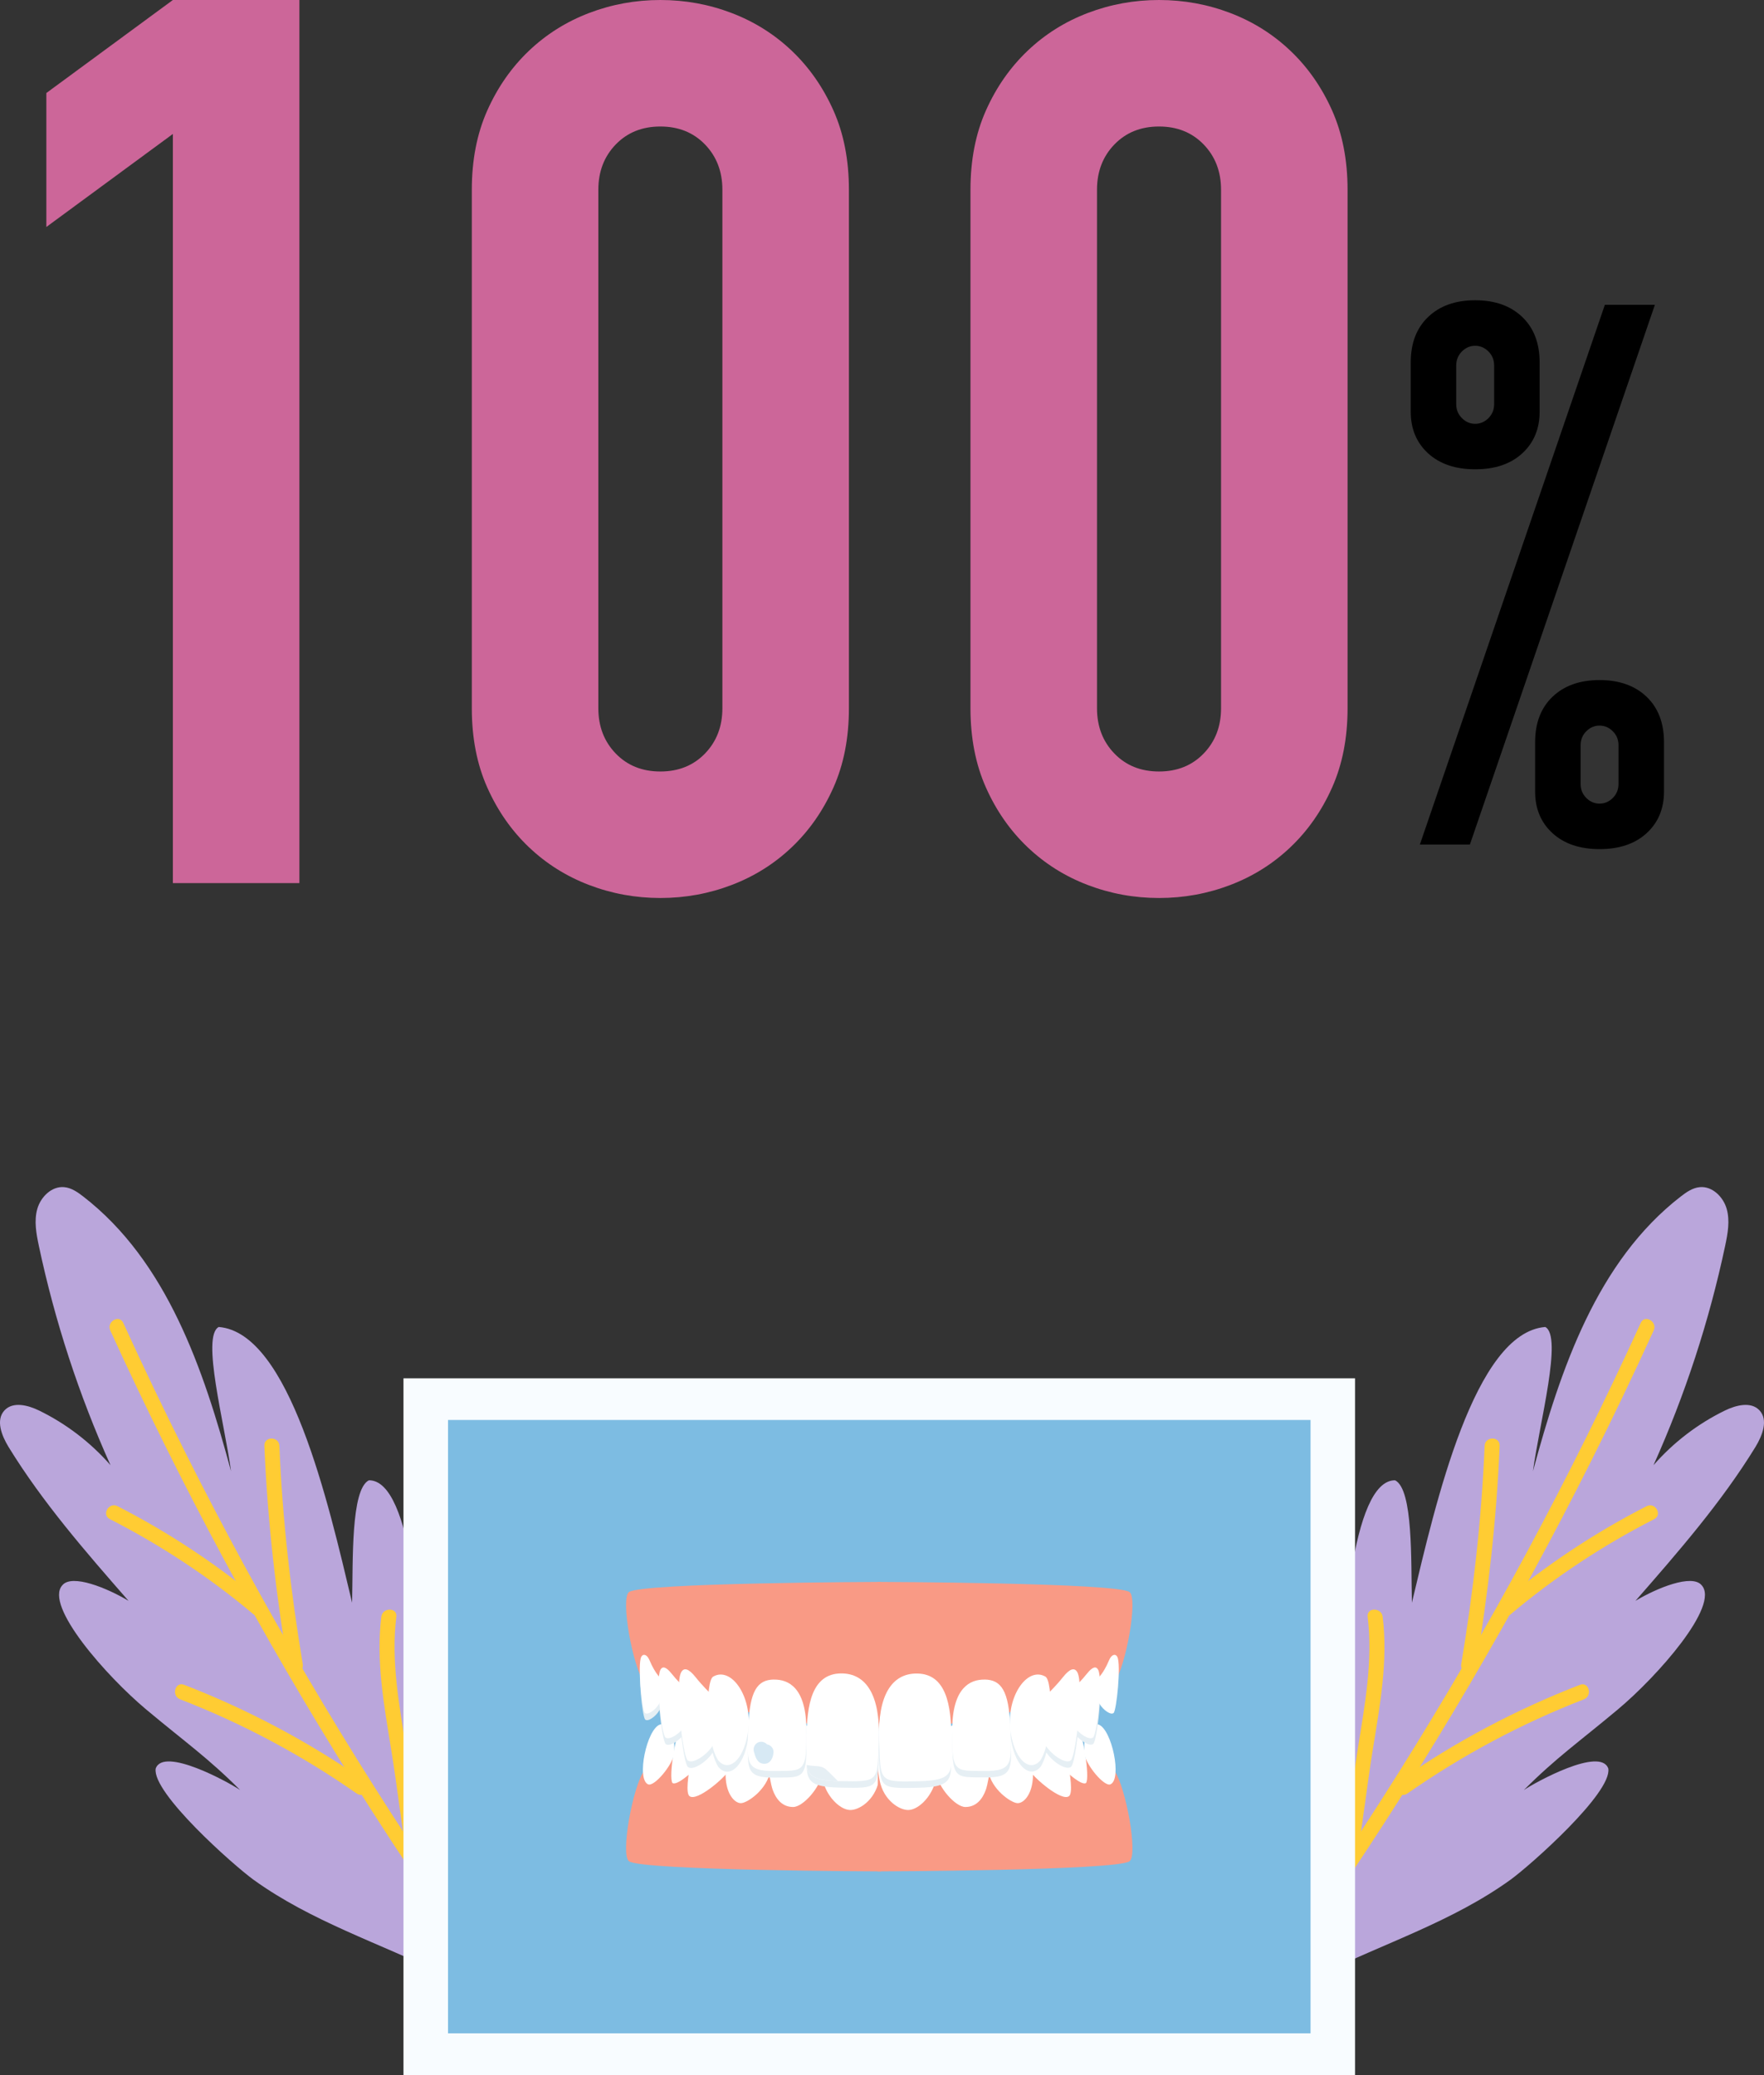
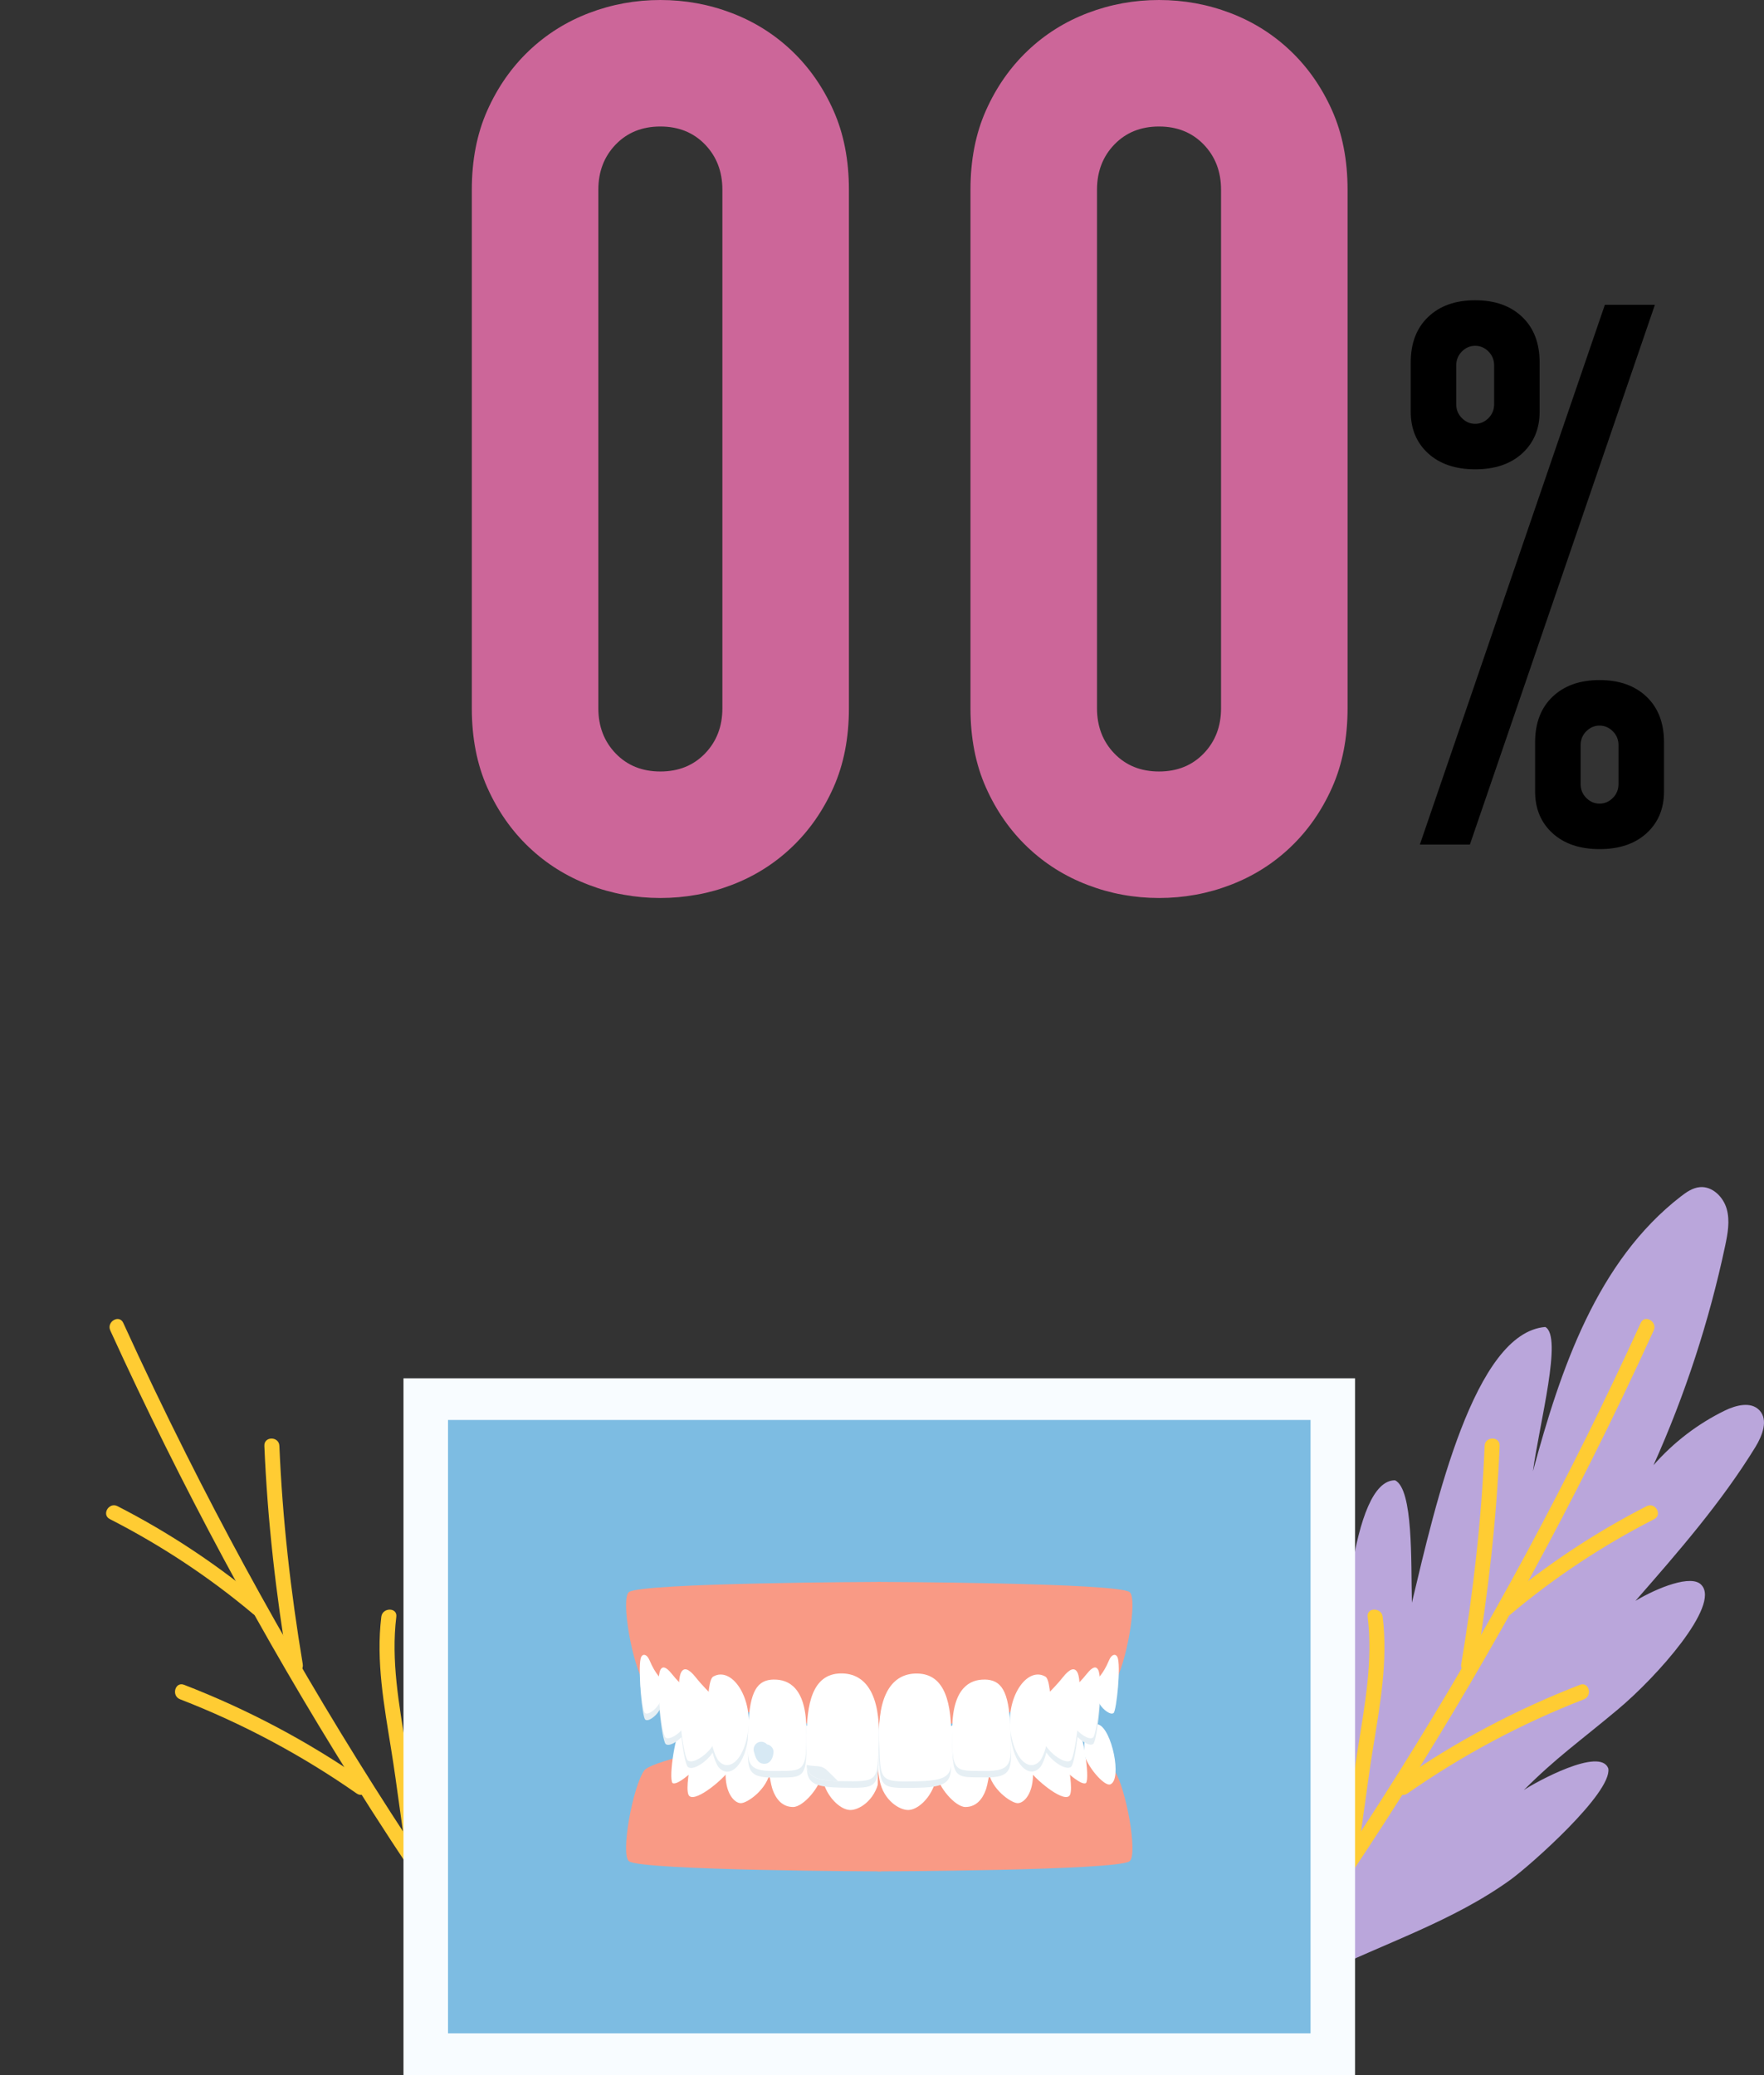
<svg xmlns="http://www.w3.org/2000/svg" version="1.1" id="_レイヤー_2" x="0px" y="0px" width="370.127px" height="435.425px" viewBox="4510.603 0 370.127 435.425" enable-background="new 4510.603 0 370.127 435.425" xml:space="preserve">
  <rect x="4510.603" y="0" width="370.127" height="435.425" fill="#333333" stroke="none" />
  <defs>
    <style>.cls-1{fill:#baa6db;}.cls-2{fill:#fff;}.cls-3{fill:#fc3;}.cls-4{fill:#f99a85;}.cls-5{fill:#f8fcff;}.cls-6{fill:#7dbce2;}.cls-7{fill:#c69;}.cls-8{fill:#d7e9f4;}.cls-9{fill:#e6eff4;}</style>
  </defs>
  <path class="cls-1" d="M4778.56,401.585c-1.403-22.892-5.667-69.193,5.612-68.011c3.746,3.226,6.497,18.527,7.281,28.271  c0.585-17.787,2.673-51.329,11.876-51.218c3.822,1.922,3.315,17.036,3.524,25.687c5.005-21.08,13.125-56.677,27.985-57.859  c3.69,1.978-1.215,20.108-2.585,30.272c5.79-21.467,13.445-44.06,31.023-57.66c1.182-0.917,2.486-1.823,3.988-1.956  c2.607-0.243,4.916,2.033,5.635,4.552c0.717,2.52,0.221,5.204-0.321,7.767c-3.358,15.821-8.407,31.277-15.036,46.027  c4.165-4.761,9.28-8.685,14.959-11.457c2.331-1.138,5.469-1.956,7.259-0.077c1.933,2.032,0.618,5.347-0.84,7.733  c-7.148,11.634-16.174,21.986-25.156,32.261c4.497-2.696,11.854-5.69,13.876-3.282c3.889,4.265-9.313,19.168-17.6,26.096  c-8.286,6.927-12.859,10.054-19.698,16.893c2.354-1.602,16.085-9.17,17.721-4.508c0.806,5.093-16.34,20.295-20.516,23.322  c-12.12,8.75-26.438,13.302-39.862,19.887c-0.817,0.397-1.79,0.795-2.596,0.386c-0.817-0.409-0.729-1.999,0.177-1.944" />
  <path class="cls-3" d="M4854.868,277.604c-7.413,16.251-15.368,32.26-23.83,47.992c-8.463,15.732-17.457,31.178-26.946,46.324  c-5.381,8.584-10.927,17.069-16.627,25.455c-1.138,1.679,1.591,3.259,2.718,1.59c10.042-14.771,19.61-29.874,28.659-45.285  c9.047-15.412,17.599-31.101,25.608-47.076c4.552-9.06,8.927-18.196,13.136-27.422c0.84-1.833-1.878-3.436-2.717-1.591l0,0V277.604  L4854.868,277.604z" />
  <path class="cls-3" d="M4822.111,303.391c-0.641,15.378-2.376,30.625-4.906,45.805c-0.331,1.988,2.707,2.839,3.039,0.84  c2.574-15.456,4.363-30.979,5.016-46.645C4825.348,301.357,4822.188,301.368,4822.111,303.391L4822.111,303.391z" />
  <path class="cls-3" d="M4827.602,338.711c9.235-7.767,19.334-14.44,30.083-19.931c1.811-0.928,0.21-3.646-1.591-2.718  c-10.982,5.612-21.278,12.484-30.713,20.428c-1.558,1.304,0.685,3.524,2.231,2.231l0,0L4827.602,338.711z" />
  <path class="cls-3" d="M4797.573,339.263c1.126,9.225-0.575,18.307-2.022,27.399c-1.249,7.833-2.143,15.71-3.447,23.533  c-0.332,1.988,2.707,2.839,3.038,0.839c1.336-7.965,2.232-15.986,3.513-23.952c1.491-9.203,3.205-18.473,2.066-27.819  C4800.479,337.274,4797.33,337.252,4797.573,339.263L4797.573,339.263z" />
  <path class="cls-3" d="M4805.881,376.362c11.524-8.043,23.963-14.705,37.066-19.776c1.867-0.729,1.061-3.779-0.839-3.039  c-13.368,5.171-26.074,11.888-37.818,20.097C4802.633,374.793,4804.213,377.534,4805.881,376.362L4805.881,376.362z" />
-   <path class="cls-1" d="M4612.773,401.585c1.403-22.892,5.667-69.193-5.612-68.011c-3.745,3.226-6.496,18.527-7.281,28.271  c-0.586-17.787-2.674-51.329-11.876-51.218c-3.824,1.922-3.314,17.036-3.524,25.687c-5.005-21.08-13.125-56.677-27.985-57.859  c-3.69,1.978,1.215,20.108,2.585,30.272c-5.79-21.467-13.446-44.06-31.023-57.66c-1.182-0.917-2.485-1.823-3.988-1.956  c-2.607-0.243-4.916,2.033-5.635,4.552c-0.718,2.52-0.22,5.204,0.321,7.767c3.358,15.821,8.407,31.277,15.036,46.027  c-4.166-4.761-9.281-8.685-14.959-11.457c-2.332-1.138-5.469-1.956-7.259-0.077c-1.933,2.032-0.619,5.347,0.84,7.733  c7.148,11.634,16.174,21.986,25.156,32.261c-4.496-2.696-11.854-5.69-13.876-3.282c-3.889,4.265,9.313,19.168,17.6,26.096  c8.286,6.927,12.86,10.054,19.699,16.893c-2.354-1.602-16.086-9.17-17.722-4.508c-0.807,5.093,16.34,20.295,20.517,23.322  c12.12,8.75,26.438,13.302,39.862,19.887c0.817,0.397,1.789,0.795,2.596,0.386c0.806-0.409,0.729-1.999-0.177-1.944" />
  <path class="cls-3" d="M4533.747,279.195c7.413,16.252,15.368,32.26,23.83,47.993c8.463,15.732,17.456,31.178,26.946,46.325  c5.381,8.584,10.926,17.069,16.627,25.454c1.138,1.669,3.867,0.089,2.717-1.59c-10.042-14.771-19.61-29.874-28.658-45.286  c-9.048-15.4-17.599-31.1-25.61-47.076c-4.551-9.059-8.926-18.196-13.136-27.421c-0.839-1.844-3.556-0.243-2.716,1.591l0,0  L4533.747,279.195L4533.747,279.195z" />
  <path class="cls-3" d="M4566.073,303.391c0.652,15.655,2.441,31.188,5.016,46.645c0.332,1.999,3.37,1.148,3.039-0.84  c-2.53-15.18-4.265-30.426-4.905-45.805C4569.133,301.368,4565.984,301.357,4566.073,303.391L4566.073,303.391z" />
  <path class="cls-3" d="M4565.962,336.479c-9.436-7.943-19.731-14.804-30.714-20.428c-1.8-0.917-3.403,1.801-1.591,2.718  c10.739,5.49,20.848,12.164,30.084,19.93c1.546,1.304,3.779-0.917,2.231-2.231l0,0L4565.962,336.479z" />
  <path class="cls-3" d="M4590.61,339.263c-1.138,9.346,0.585,18.616,2.066,27.819c1.293,7.966,2.188,15.998,3.514,23.952  c0.332,2,3.37,1.149,3.038-0.84c-1.315-7.822-2.199-15.71-3.447-23.532c-1.448-9.082-3.149-18.174-2.022-27.399  C4594.002,337.252,4590.853,337.274,4590.61,339.263L4590.61,339.263z" />
  <path class="cls-3" d="M4587.042,373.633c-11.755-8.197-24.46-14.925-37.818-20.096c-1.889-0.729-2.718,2.309-0.839,3.039  c13.103,5.071,25.555,11.733,37.066,19.776C4587.119,377.512,4588.7,374.783,4587.042,373.633L4587.042,373.633z" />
  <rect class="cls-5" x="4595.262" y="289.227" width="199.659" height="146.199" />
  <rect class="cls-6" x="4604.608" y="297.966" width="180.979" height="128.709" />
  <path class="cls-4" d="M4642.569,334.082c-1.8,1.37,0.762,15.523,3.192,19.025c2.431,3.502,49.628,11.269,49.628,11.269V331.95  C4695.39,331.95,4645.154,332.104,4642.569,334.082z" />
  <path class="cls-4" d="M4642.569,390.559c-1.8-1.37,0.762-15.522,3.192-19.025c2.431-3.502,49.628-11.269,49.628-11.269v32.426  C4695.39,392.691,4645.154,392.537,4642.569,390.559z" />
-   <path class="cls-2" d="M4646.602,374.429c-2.519-1.039-0.309-11.645,2.508-12.562s3.193,3.955,2.895,6.242  C4651.695,370.396,4647.895,374.96,4646.602,374.429z" />
  <path class="cls-2" d="M4653.662,362.343c-1.205,0.574-2.851,10.672-1.945,11.821c1.028,0.52,3.823-2.165,4.563-2.74  c0.74-0.574,2.231-11.412-2.63-9.082L4653.662,362.343L4653.662,362.343z" />
  <path class="cls-2" d="M4657.086,362.74c0,0-3.369,12.904-1.822,14.153c1.547,1.26,7.425-3.878,8.22-5.314c0.795-1.437,1.602-12.22-6.396-8.85  v0.011H4657.086z" />
  <path class="cls-2" d="M4667.538,361.768c-4.772-0.243-4.508,5.425-4.684,9.987c-0.177,4.562,1.889,6.684,3.259,6.618  c1.37-0.066,5.479-2.917,6.11-6.739c0.629-3.823-0.232-9.645-4.685-9.877L4667.538,361.768L4667.538,361.768z" />
  <path class="cls-2" d="M4672.443,362.796c-2.044,1.115-0.397,10.882,0.287,12.782s1.989,3.602,4.287,3.602c2.11,0,5.712-4.132,6.166-7.17  c0.452-3.049-0.686-14.694-10.729-9.214H4672.443L4672.443,362.796z" />
  <path class="cls-2" d="M4683.403,362.398c-1.061,1.823-0.685,10.164,0.342,12.672c1.028,2.507,3.293,4.662,5.193,4.739  c1.9,0.078,5.237-2.032,6.065-6.142c0.829-4.11,0.917-9.214-2.054-11.037c-2.973-1.823-8.453-2.133-9.558-0.232H4683.403z" />
  <path class="cls-4" d="M4747.614,334.082c1.8,1.37-0.762,15.523-3.193,19.025s-49.628,11.269-49.628,11.269V331.95  C4694.793,331.95,4745.029,332.104,4747.614,334.082z" />
  <path class="cls-4" d="M4747.614,390.559c1.8-1.37-0.762-15.522-3.193-19.025s-49.628-11.269-49.628-11.269v32.426  C4694.793,392.691,4745.029,392.537,4747.614,390.559z" />
  <path class="cls-2" d="M4743.582,374.429c2.519-1.039,0.309-11.645-2.508-12.562s-3.193,3.955-2.895,6.242  C4738.489,370.396,4742.289,374.96,4743.582,374.429z" />
  <path class="cls-2" d="M4736.521,362.343c1.204,0.574,2.851,10.672,1.945,11.821c-1.028,0.52-3.823-2.165-4.563-2.74  c-0.74-0.574-2.231-11.412,2.63-9.082L4736.521,362.343L4736.521,362.343z" />
  <path class="cls-2" d="M4733.097,362.74c0,0,3.369,12.904,1.822,14.153c-1.547,1.26-7.425-3.878-8.22-5.314c-0.795-1.426-1.602-12.22,6.397-8.85  L4733.097,362.74L4733.097,362.74z" />
  <path class="cls-2" d="M4722.656,361.768c4.773-0.243,4.507,5.425,4.685,9.987s-1.89,6.684-3.259,6.618c-1.371-0.066-5.48-2.917-6.11-6.739  c-0.629-3.823,0.232-9.645,4.685-9.877V361.768L4722.656,361.768z" />
  <path class="cls-2" d="M4717.74,362.796c2.043,1.115,0.397,10.882-0.288,12.782c-0.685,1.9-1.988,3.602-4.286,3.602  c-2.11,0-5.712-4.132-6.166-7.17c-0.453-3.038,0.686-14.694,10.729-9.214H4717.74L4717.74,362.796z" />
  <path class="cls-2" d="M4706.78,362.398c1.061,1.823,0.685,10.164-0.342,12.672c-1.028,2.507-3.292,4.662-5.193,4.739  c-1.9,0.078-5.236-2.032-6.064-6.142c-0.829-4.11-0.917-9.214,2.055-11.037s8.451-2.133,9.557-0.232H4706.78z" />
  <path class="cls-9" d="M4679.868,363.845c-0.155-8.352-3.746-10.075-6.772-10.042c-3.27,0.033-4.873,2.055-5.325,8.408  c-0.177-6.132-4.066-10.981-7.469-9.015c-0.453,0.265-0.774,1.48-0.95,3.171c-0.542-0.542-1.668-1.702-2.707-3.016  c-1.447-1.823-2.452-2.143-3.049-1.061c-0.221,0.409-0.365,1.127-0.453,2.055c-0.442-0.464-1.005-1.094-1.558-1.778  c-1.116-1.403-1.889-1.646-2.342-0.818c-0.155,0.288-0.265,0.785-0.332,1.414c-0.508-0.585-1.238-1.646-1.978-3.413  c-0.553-1.315-1.403-1.359-1.735-0.674c-0.806,1.646,0.177,11.225,0.785,11.755s2.21-0.674,2.905-1.834  c0.044-0.066,0.078-0.144,0.111-0.232c0.287,3.447,0.861,6.872,1.292,7.214c0.674,0.53,2.231-0.354,3.292-1.458  c0.398,3.237,0.928,5.921,1.359,6.264c1.06,0.84,3.877-1.061,5.104-2.894c0.022-0.034,0.044-0.078,0.078-0.122  c0.319,1.238,0.729,2.298,1.237,3.039c2,2.342,5.115,0.397,6.165-5.591c0.033-0.209,0.066-0.431,0.099-0.641  c-0.287,6.817-0.408,8.496,5.514,8.43c6.164-0.077,6.871,0.608,6.695-9.137L4679.868,363.845z" />
  <path class="cls-9" d="M4702.946,352.543c-5.403-0.077-8.296,4.718-7.987,13.777c0.309,9.06-0.155,8.982,8.142,8.827  c8.296-0.155,7.004-2.209,7.004-9.06S4709.045,352.62,4702.946,352.543L4702.946,352.543z" />
  <path class="cls-9" d="M4741.074,351.736c-0.454-0.828-1.227-0.586-2.342,0.818c-0.542,0.685-1.116,1.314-1.558,1.779  c-0.077-0.929-0.221-1.646-0.453-2.055c-0.586-1.083-1.602-0.762-3.049,1.061c-1.039,1.314-2.166,2.474-2.707,3.016  c-0.166-1.69-0.498-2.905-0.951-3.171c-3.402-1.966-7.291,2.884-7.469,9.015c-0.452-6.353-2.055-8.374-5.325-8.408  c-3.027-0.033-6.617,1.69-6.772,10.042c-0.177,9.745,0.53,9.06,6.695,9.137c5.921,0.077,5.8-1.613,5.513-8.43  c0.034,0.21,0.055,0.431,0.099,0.641c1.049,6,4.165,7.933,6.165,5.59c0.508-0.739,0.917-1.8,1.238-3.038  c0.022,0.044,0.044,0.089,0.077,0.122c1.216,1.822,4.033,3.734,5.104,2.895c0.431-0.343,0.972-3.017,1.358-6.265  c1.061,1.105,2.63,1.978,3.292,1.459c0.817-0.642,2.132-12.241,1.049-14.23L4741.074,351.736z" />
  <path class="cls-9" d="M4687.104,352.51c-6.087,0.088-7.159,6.695-7.159,13.545c0,6.85-1.292,8.905,7.004,9.06  c8.297,0.155,7.844,0.231,8.143-8.828C4695.401,357.227,4692.507,352.433,4687.104,352.51L4687.104,352.51z" />
  <path class="cls-2" d="M4673.018,352.433c-3.514,0.033-5.104,2.364-5.403,9.898c-0.298,7.535-0.685,9.358,5.48,9.292  c6.164-0.077,6.872,0.607,6.695-9.137c-0.155-8.353-3.746-10.076-6.772-10.043V352.433z" />
  <path class="cls-2" d="M4660.235,351.825c-1.591,0.917-1.602,13.667,1.083,17.599c2,2.342,5.115,0.398,6.165-5.59  C4668.776,356.421,4664.168,349.549,4660.235,351.825z" />
  <path class="cls-2" d="M4653.529,350.908c-1.404,2.585,0.309,17.654,1.37,18.494c1.061,0.839,3.878-1.061,5.104-2.895  c1.216-1.822-0.375-11.191-0.375-11.191s-1.602-1.525-3.049-3.347C4655.131,350.146,4654.125,349.825,4653.529,350.908z" />
  <path class="cls-2" d="M4649.187,350.366c-1.083,1.988,0.232,13.589,1.05,14.23c0.818,0.641,2.983-0.818,3.922-2.221s-0.298-8.606-0.298-8.606  s-1.227-1.171-2.343-2.574s-1.889-1.646-2.342-0.818L4649.187,350.366z" />
  <path class="cls-2" d="M4703.057,351.173c6.088,0.088,7.159,6.696,7.159,13.545c0,6.85,1.292,8.905-7.005,9.06  c-8.296,0.155-7.843,0.232-8.142-8.827C4694.76,355.89,4697.655,351.096,4703.057,351.173L4703.057,351.173z" />
  <path class="cls-2" d="M4717.176,352.433c3.514,0.033,5.104,2.364,5.403,9.898c0.309,7.536,0.685,9.358-5.48,9.292  c-6.164-0.077-6.872,0.607-6.695-9.137c0.155-8.353,3.745-10.076,6.772-10.043V352.433z" />
  <path class="cls-2" d="M4729.959,351.825c1.591,0.917,1.602,13.667-1.083,17.599c-2,2.342-5.115,0.398-6.165-5.59  C4721.419,356.421,4726.026,349.549,4729.959,351.825z" />
  <path class="cls-2" d="M4736.654,350.908c1.403,2.585-0.309,17.654-1.37,18.494c-1.061,0.839-3.878-1.061-5.104-2.895  c-1.227-1.833,0.376-11.191,0.376-11.191s1.602-1.525,3.049-3.347C4735.053,350.146,4736.058,349.825,4736.654,350.908z" />
  <path class="cls-2" d="M4741.007,350.366c1.083,1.988-0.232,13.589-1.05,14.23c-0.817,0.641-2.982-0.818-3.922-2.221  c-0.938-1.403,0.299-8.606,0.299-8.606s1.227-1.171,2.342-2.574s1.889-1.646,2.342-0.818L4741.007,350.366z" />
  <path class="cls-2" d="M4745.051,347.693c0.807,1.646-0.177,11.225-0.784,11.755c-0.608,0.53-2.21-0.673-2.906-1.833  c-0.696-1.16-0.663-5.203-0.663-5.203s1.315-0.917,2.618-4.044C4743.869,347.052,4744.72,347.008,4745.051,347.693L4745.051,347.693  z" />
  <path class="cls-2" d="M4695.014,364.917c-0.298,9.06,0.155,8.971-8.142,8.828c-0.155,0-0.298,0-0.453,0c-4.938-0.144-6.253-1.027-6.562-3.37  c-0.166-1.359,0-3.204,0-5.679c0-6.85,1.072-13.457,7.159-13.544c5.403-0.078,8.297,4.717,7.987,13.776L4695.014,364.917z" />
  <path class="cls-2" d="M4645.144,347.693c-0.807,1.646,0.177,11.225,0.784,11.755c0.608,0.53,2.21-0.673,2.906-1.833  c0.696-1.16,0.663-5.203,0.663-5.203s-1.314-0.917-2.618-4.044C4646.326,347.052,4645.476,347.008,4645.144,347.693  L4645.144,347.693z" />
  <path class="cls-9" d="M4686.419,373.733c-4.938-0.143-6.253-1.027-6.562-3.37c2.287,0.442,3.083-0.099,4.452,1.282  C4684.972,372.308,4685.778,373.07,4686.419,373.733L4686.419,373.733z" />
  <path class="cls-8" d="M4668.776,367.524c0.287,1.061,0.651,2.408,1.933,2.574c1.491,0.199,2.143-1.216,2.199-2.464  c0.033-0.84-0.763-1.646-1.603-1.602c-0.895,0.044-1.569,0.707-1.602,1.602c0.033-0.078,0.022-0.055,0,0.044  c-0.077,0.232,0,0.133,0.188-0.298l1.138-0.475h-0.099c0.265,0.077,0.541,0.155,0.807,0.221c0.397,0.586,0.541,0.718,0.419,0.419  c-0.033-0.099-0.066-0.199-0.1-0.287c-0.066-0.199-0.122-0.397-0.177-0.596c-0.232-0.84-1.138-1.348-1.978-1.116  c-0.84,0.232-1.348,1.138-1.116,1.978l0,0H4668.776L4668.776,367.524z" />
  <path d="M4820.13,98.479c-4.132,0-7.424-1.116-9.865-3.337c-2.442-2.231-3.658-5.148-3.658-8.75V76.051  c0-4.033,1.216-7.214,3.658-9.545c2.441-2.331,5.722-3.502,9.865-3.502s7.424,1.171,9.866,3.502s3.657,5.513,3.657,9.545v10.341  c0,3.602-1.226,6.519-3.657,8.75C4827.555,97.374,4824.273,98.479,4820.13,98.479z M4808.52,177.229l38.822-113.275h10.496  l-38.823,113.275H4808.52L4808.52,177.229z M4820.13,88.933c1.061,0,1.989-0.398,2.784-1.192c0.796-0.796,1.193-1.779,1.193-2.939  v-8.108c0-1.171-0.397-2.144-1.193-2.939c-0.795-0.795-1.723-1.193-2.784-1.193c-1.061,0-1.988,0.397-2.785,1.193  c-0.795,0.795-1.193,1.779-1.193,2.939v8.108c0,1.172,0.398,2.144,1.193,2.939C4818.142,88.535,4819.07,88.933,4820.13,88.933z   M4846.226,178.179c-4.131,0-7.424-1.115-9.865-3.336c-2.442-2.232-3.657-5.149-3.657-8.75v-10.341c0-4.032,1.215-7.214,3.657-9.545  c2.441-2.331,5.722-3.502,9.865-3.502c4.144,0,7.424,1.171,9.866,3.502c2.442,2.332,3.657,5.513,3.657,9.545v10.341  c0,3.602-1.215,6.518-3.657,8.75C4853.65,177.074,4850.369,178.179,4846.226,178.179z M4842.249,164.501  c0,1.171,0.397,2.143,1.192,2.939c0.796,0.795,1.724,1.192,2.784,1.192c1.061,0,1.989-0.398,2.784-1.192  c0.796-0.796,1.193-1.779,1.193-2.939v-8.11c0-1.17-0.397-2.143-1.193-2.938c-0.795-0.796-1.723-1.193-2.784-1.193  c-1.06,0-1.988,0.397-2.784,1.193c-0.795,0.795-1.192,1.779-1.192,2.938V164.501z" />
-   <path class="cls-7" d="M4546.875,185.314V28.109l-26.547,19.521v-28.11L4546.875,0h26.548v185.313L4546.875,185.314L4546.875,185.314z" />
  <path class="cls-7" d="M4609.601,39.821c0-6.246,1.084-11.799,3.253-16.657c2.17-4.858,5.076-9.022,8.719-12.493   c3.644-3.47,7.852-6.117,12.623-7.938c4.772-1.822,9.76-2.733,14.966-2.733s10.194,0.911,14.966,2.733   c4.771,1.822,8.979,4.468,12.624,7.938c3.643,3.47,6.549,7.634,8.718,12.493s3.254,10.411,3.254,16.657v108.794   c0,6.247-1.085,11.799-3.254,16.657c-2.169,4.859-5.075,9.023-8.718,12.493c-3.645,3.471-7.853,6.116-12.624,7.938   c-4.772,1.822-9.761,2.733-14.966,2.733c-5.206,0-10.193-0.911-14.965-2.733c-4.771-1.822-8.979-4.468-12.624-7.938   c-3.644-3.47-6.549-7.634-8.719-12.493c-2.169-4.858-3.253-10.41-3.253-16.657L4609.601,39.821L4609.601,39.821z M4636.148,148.615   c0,3.817,1.216,6.984,3.645,9.5c2.429,2.516,5.552,3.774,9.369,3.774c3.817,0,6.941-1.258,9.37-3.774   c2.429-2.516,3.645-5.683,3.645-9.5V39.821c0-3.817-1.215-6.983-3.645-9.5c-2.429-2.516-5.552-3.774-9.37-3.774   c-3.817,0-6.94,1.258-9.369,3.774c-2.429,2.516-3.645,5.682-3.645,9.5V148.615z" />
  <path class="cls-7" d="M4714.23,39.821c0-6.246,1.084-11.799,3.253-16.657c2.168-4.858,5.076-9.022,8.719-12.493s7.852-6.117,12.623-7.938   c4.772-1.822,9.761-2.733,14.966-2.733s10.194,0.911,14.965,2.733c4.772,1.822,8.979,4.468,12.623,7.938   c3.644,3.47,6.551,7.634,8.72,12.493s3.254,10.411,3.254,16.657v108.794c0,6.247-1.085,11.799-3.254,16.657   c-2.169,4.859-5.076,9.023-8.72,12.493c-3.644,3.471-7.851,6.116-12.623,7.938c-4.771,1.822-9.76,2.733-14.965,2.733   s-10.194-0.911-14.966-2.733c-4.771-1.822-8.979-4.468-12.623-7.938c-3.643-3.47-6.551-7.634-8.719-12.493   c-2.169-4.858-3.253-10.41-3.253-16.657V39.821z M4740.778,148.615c0,3.817,1.214,6.984,3.644,9.5   c2.429,2.516,5.552,3.774,9.37,3.774c3.817,0,6.94-1.258,9.37-3.774c2.429-2.516,3.645-5.683,3.645-9.5V39.821   c0-3.817-1.216-6.983-3.645-9.5c-2.429-2.516-5.552-3.774-9.37-3.774c-3.818,0-6.941,1.258-9.37,3.774   c-2.429,2.516-3.644,5.682-3.644,9.5V148.615z" />
</svg>